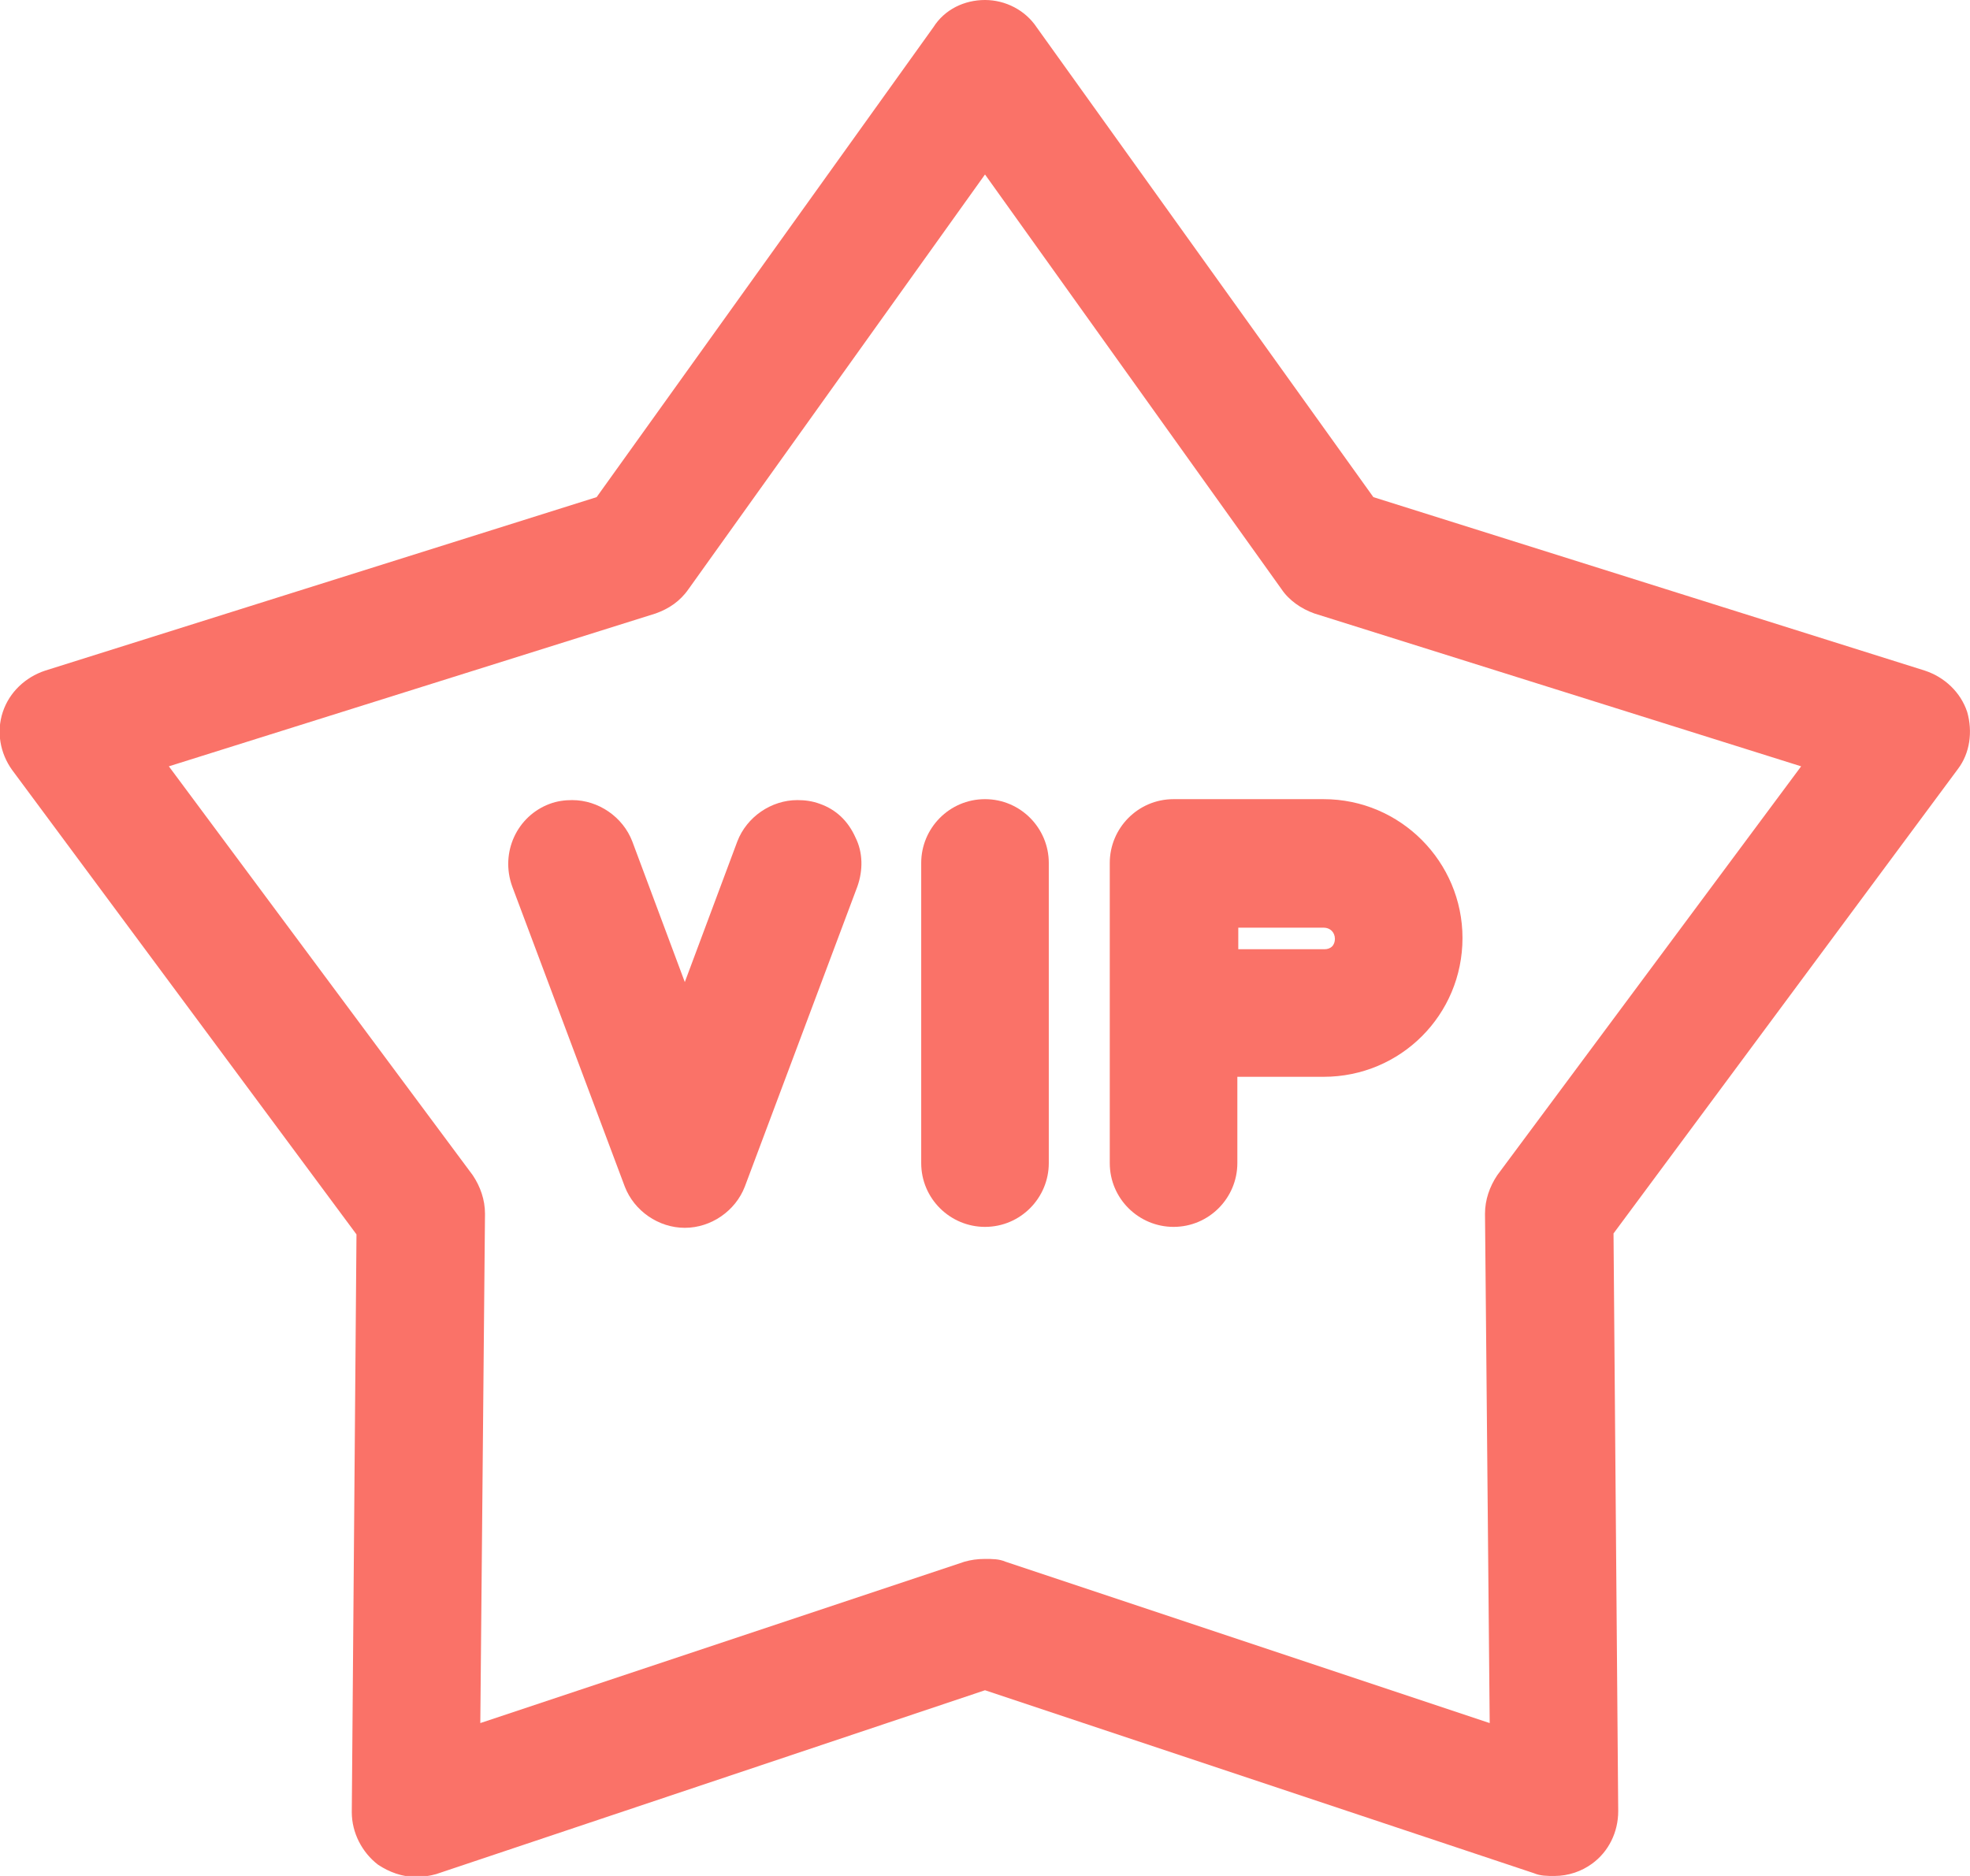
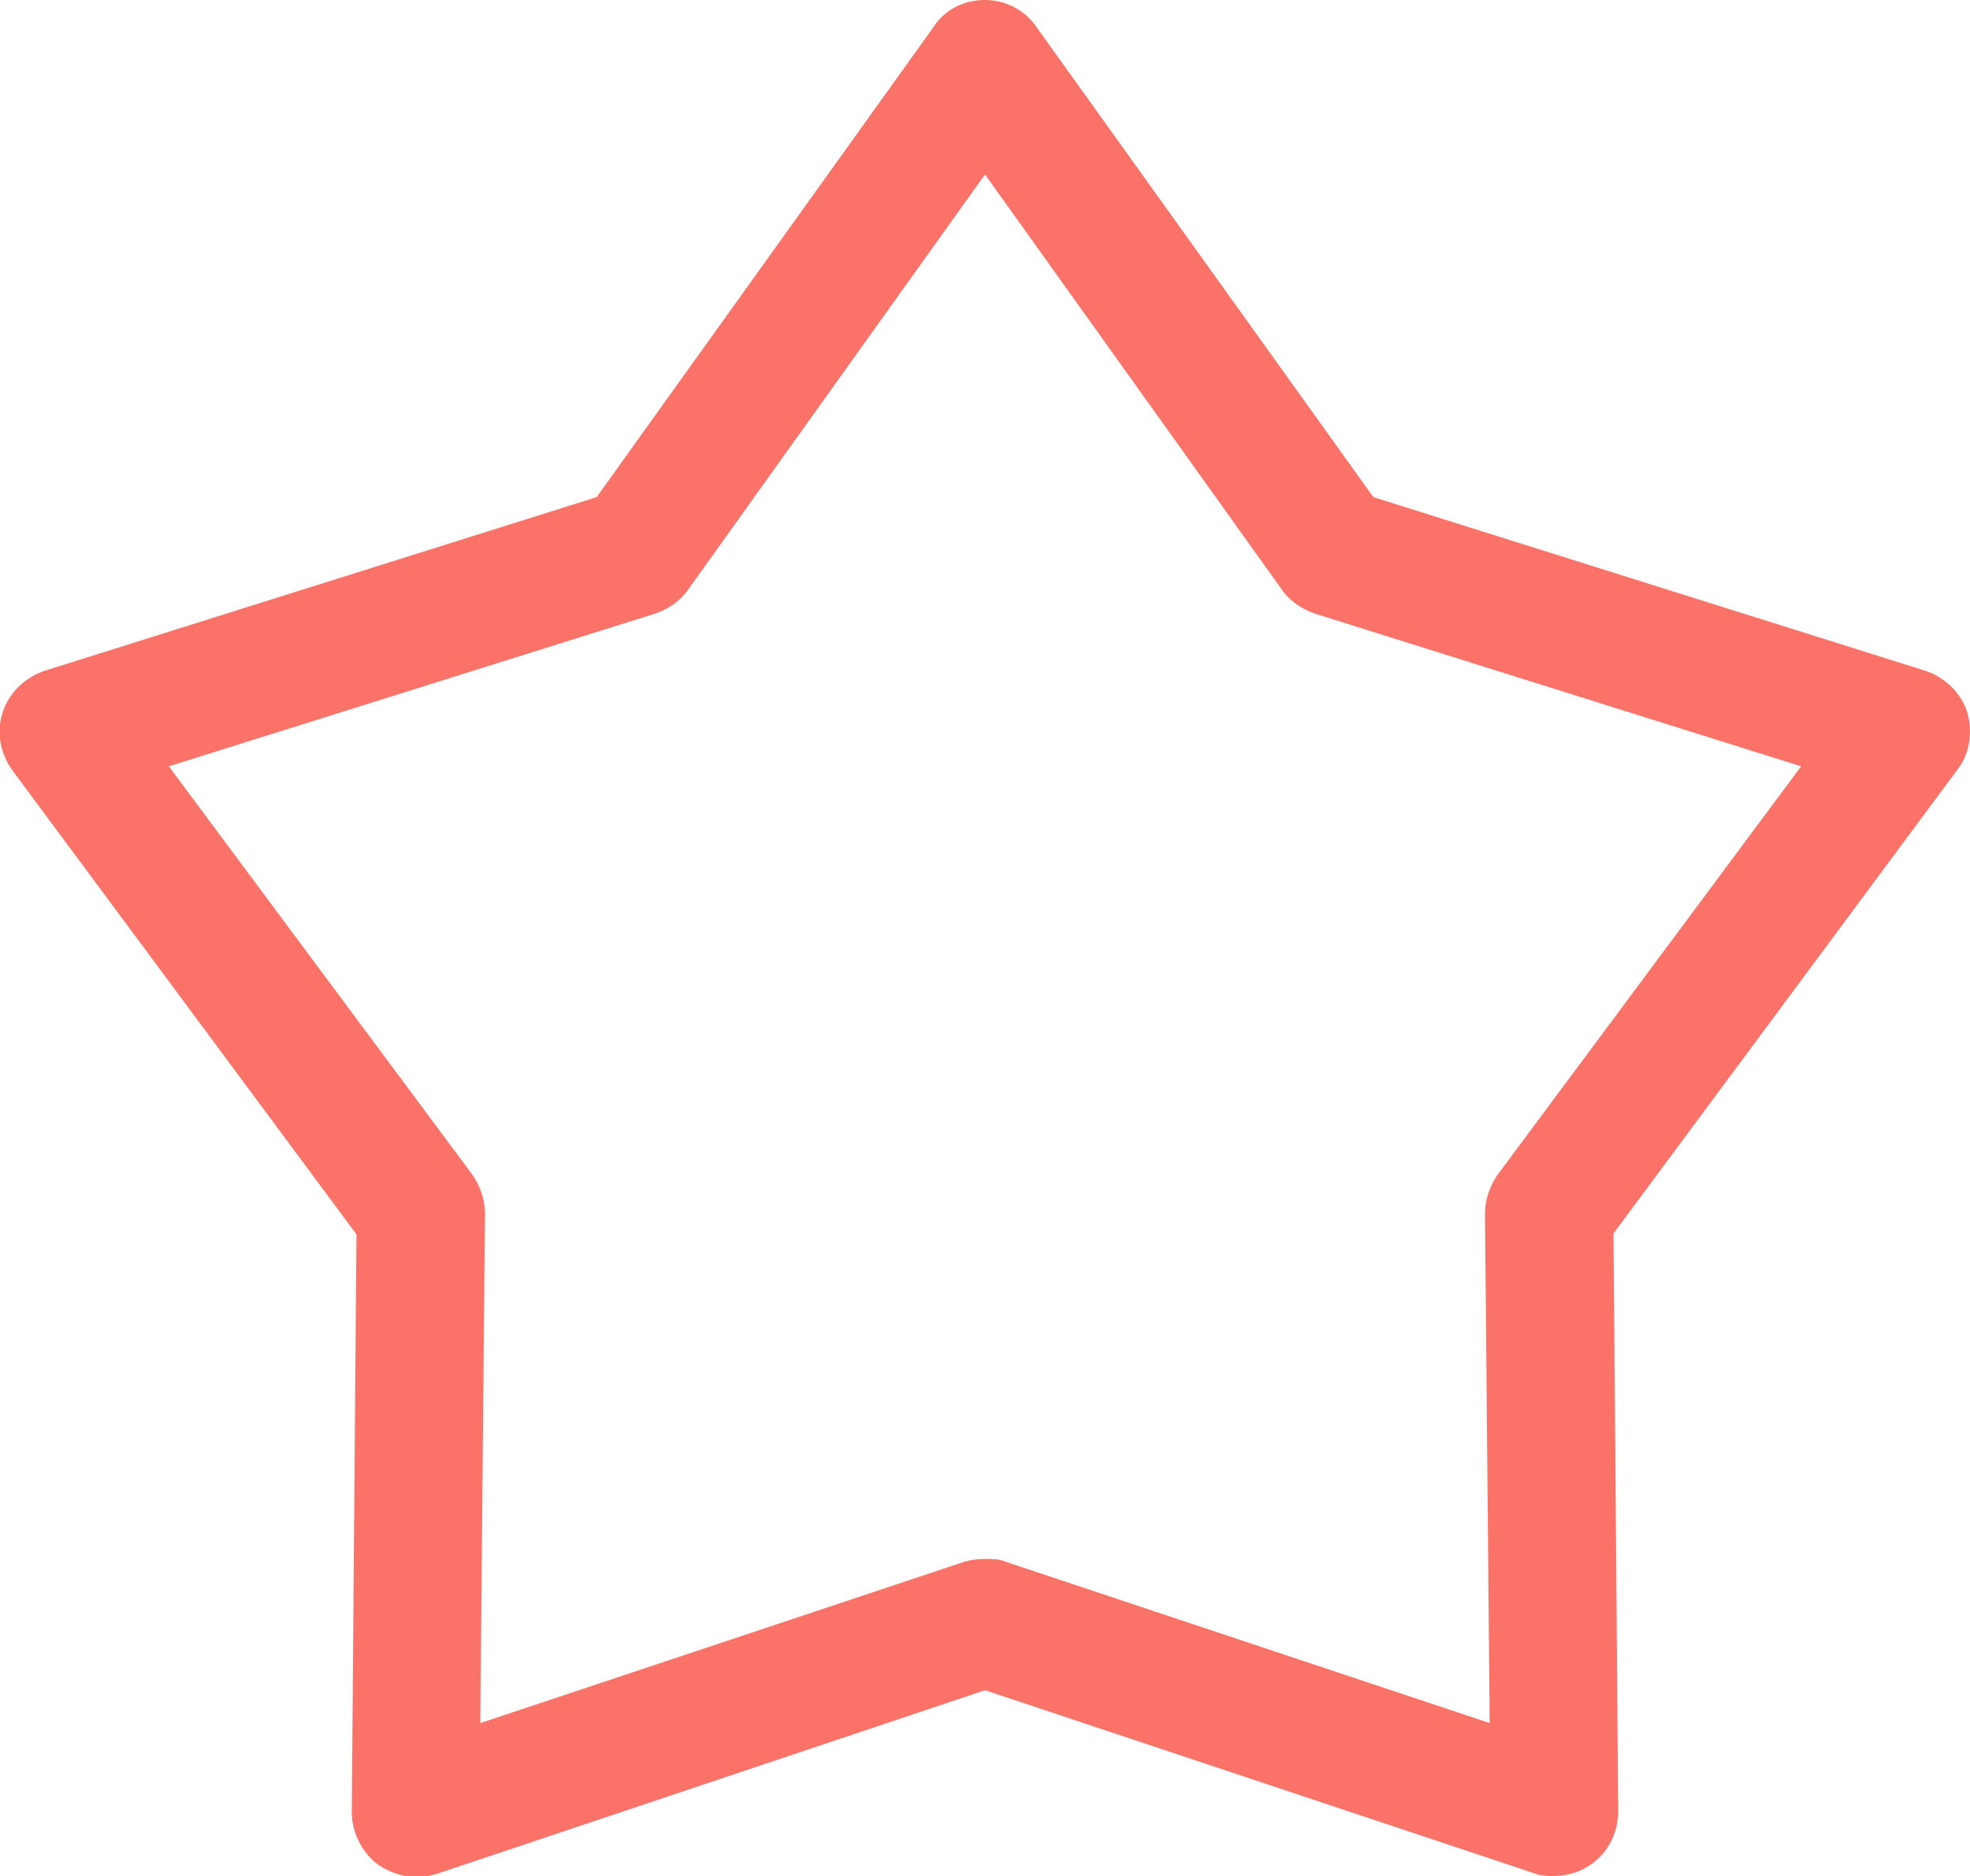
<svg xmlns="http://www.w3.org/2000/svg" version="1.1" id="Capa_1" x="0px" y="0px" viewBox="0 0 210 200" style="enable-background:new 0 0 210 200;" xml:space="preserve">
  <style type="text/css">
	.st0{fill:#FA7268;}
</style>
  <g>
    <path class="st0" d="M209.7,75.9c-0.7-2.1-2.4-3.7-4.5-4.4L146.4,53L110.5,2.9C109.3,1.1,107.2,0,105,0c-2.2,0-4.3,1-5.5,2.9   L63.6,53L4.8,71.5c-2.1,0.7-3.8,2.3-4.5,4.4c-0.7,2.1-0.3,4.4,1,6.2L38,131.6l-0.5,61.6c0,2.2,1.1,4.3,2.8,5.6   c1.2,0.8,2.6,1.3,4,1.3c0.8,0,1.5-0.1,2.2-0.3l58.5-19.6l58.5,19.5c0.7,0.3,1.4,0.3,2.2,0.3c1.5,0,2.9-0.5,4-1.3   c1.8-1.3,2.8-3.4,2.8-5.6l-0.5-61.6L208.7,82C210,80.3,210.3,78,209.7,75.9z M158.3,129.4l0.5,54.3l-51.6-17.2   c-0.7-0.3-1.4-0.3-2.2-0.3c-0.8,0-1.5,0.1-2.2,0.3l-51.6,17.2l0.5-54.3c0-1.5-0.5-2.9-1.3-4.1L18,81.7l51.9-16.3   c1.4-0.5,2.6-1.3,3.5-2.6L105,18.6l31.6,44.2c0.8,1.2,2.1,2.1,3.5,2.6L192,81.7l-32.4,43.6C158.8,126.5,158.3,127.9,158.3,129.4z" />
-     <path class="st0" d="M105,85.2c-3.8,0-6.8,3.1-6.8,6.8v32c0,3.8,3.1,6.8,6.8,6.8c3.8,0,6.8-3.1,6.8-6.8V92   C111.8,88.3,108.8,85.2,105,85.2z" />
-     <path class="st0" d="M141.1,85.2h-16c-3.8,0-6.8,3.1-6.8,6.8v32c0,3.8,3.1,6.8,6.8,6.8c3.8,0,6.8-3.1,6.8-6.8v-9.2h9.2   c8.2,0,14.8-6.6,14.8-14.8C155.9,91.9,149.3,85.2,141.1,85.2z M131.9,98.9h9.2c0.7,0,1.2,0.5,1.2,1.2c0,0.3-0.1,0.6-0.3,0.8   c-0.2,0.2-0.5,0.3-0.8,0.3h-9.2V98.9z" />
-     <path class="st0" d="M87.4,85.7c-0.8-0.3-1.6-0.4-2.4-0.4c-2.8,0-5.4,1.8-6.4,4.4l-5.6,15l-5.6-15c-1-2.6-3.6-4.4-6.4-4.4   c-0.8,0-1.6,0.1-2.4,0.4c-3.5,1.3-5.3,5.2-4,8.8l12,32c1,2.6,3.6,4.4,6.4,4.4s5.4-1.8,6.4-4.4l12-32c0.6-1.7,0.6-3.6-0.2-5.2   C90.4,87.5,89.1,86.3,87.4,85.7z" />
  </g>
</svg>